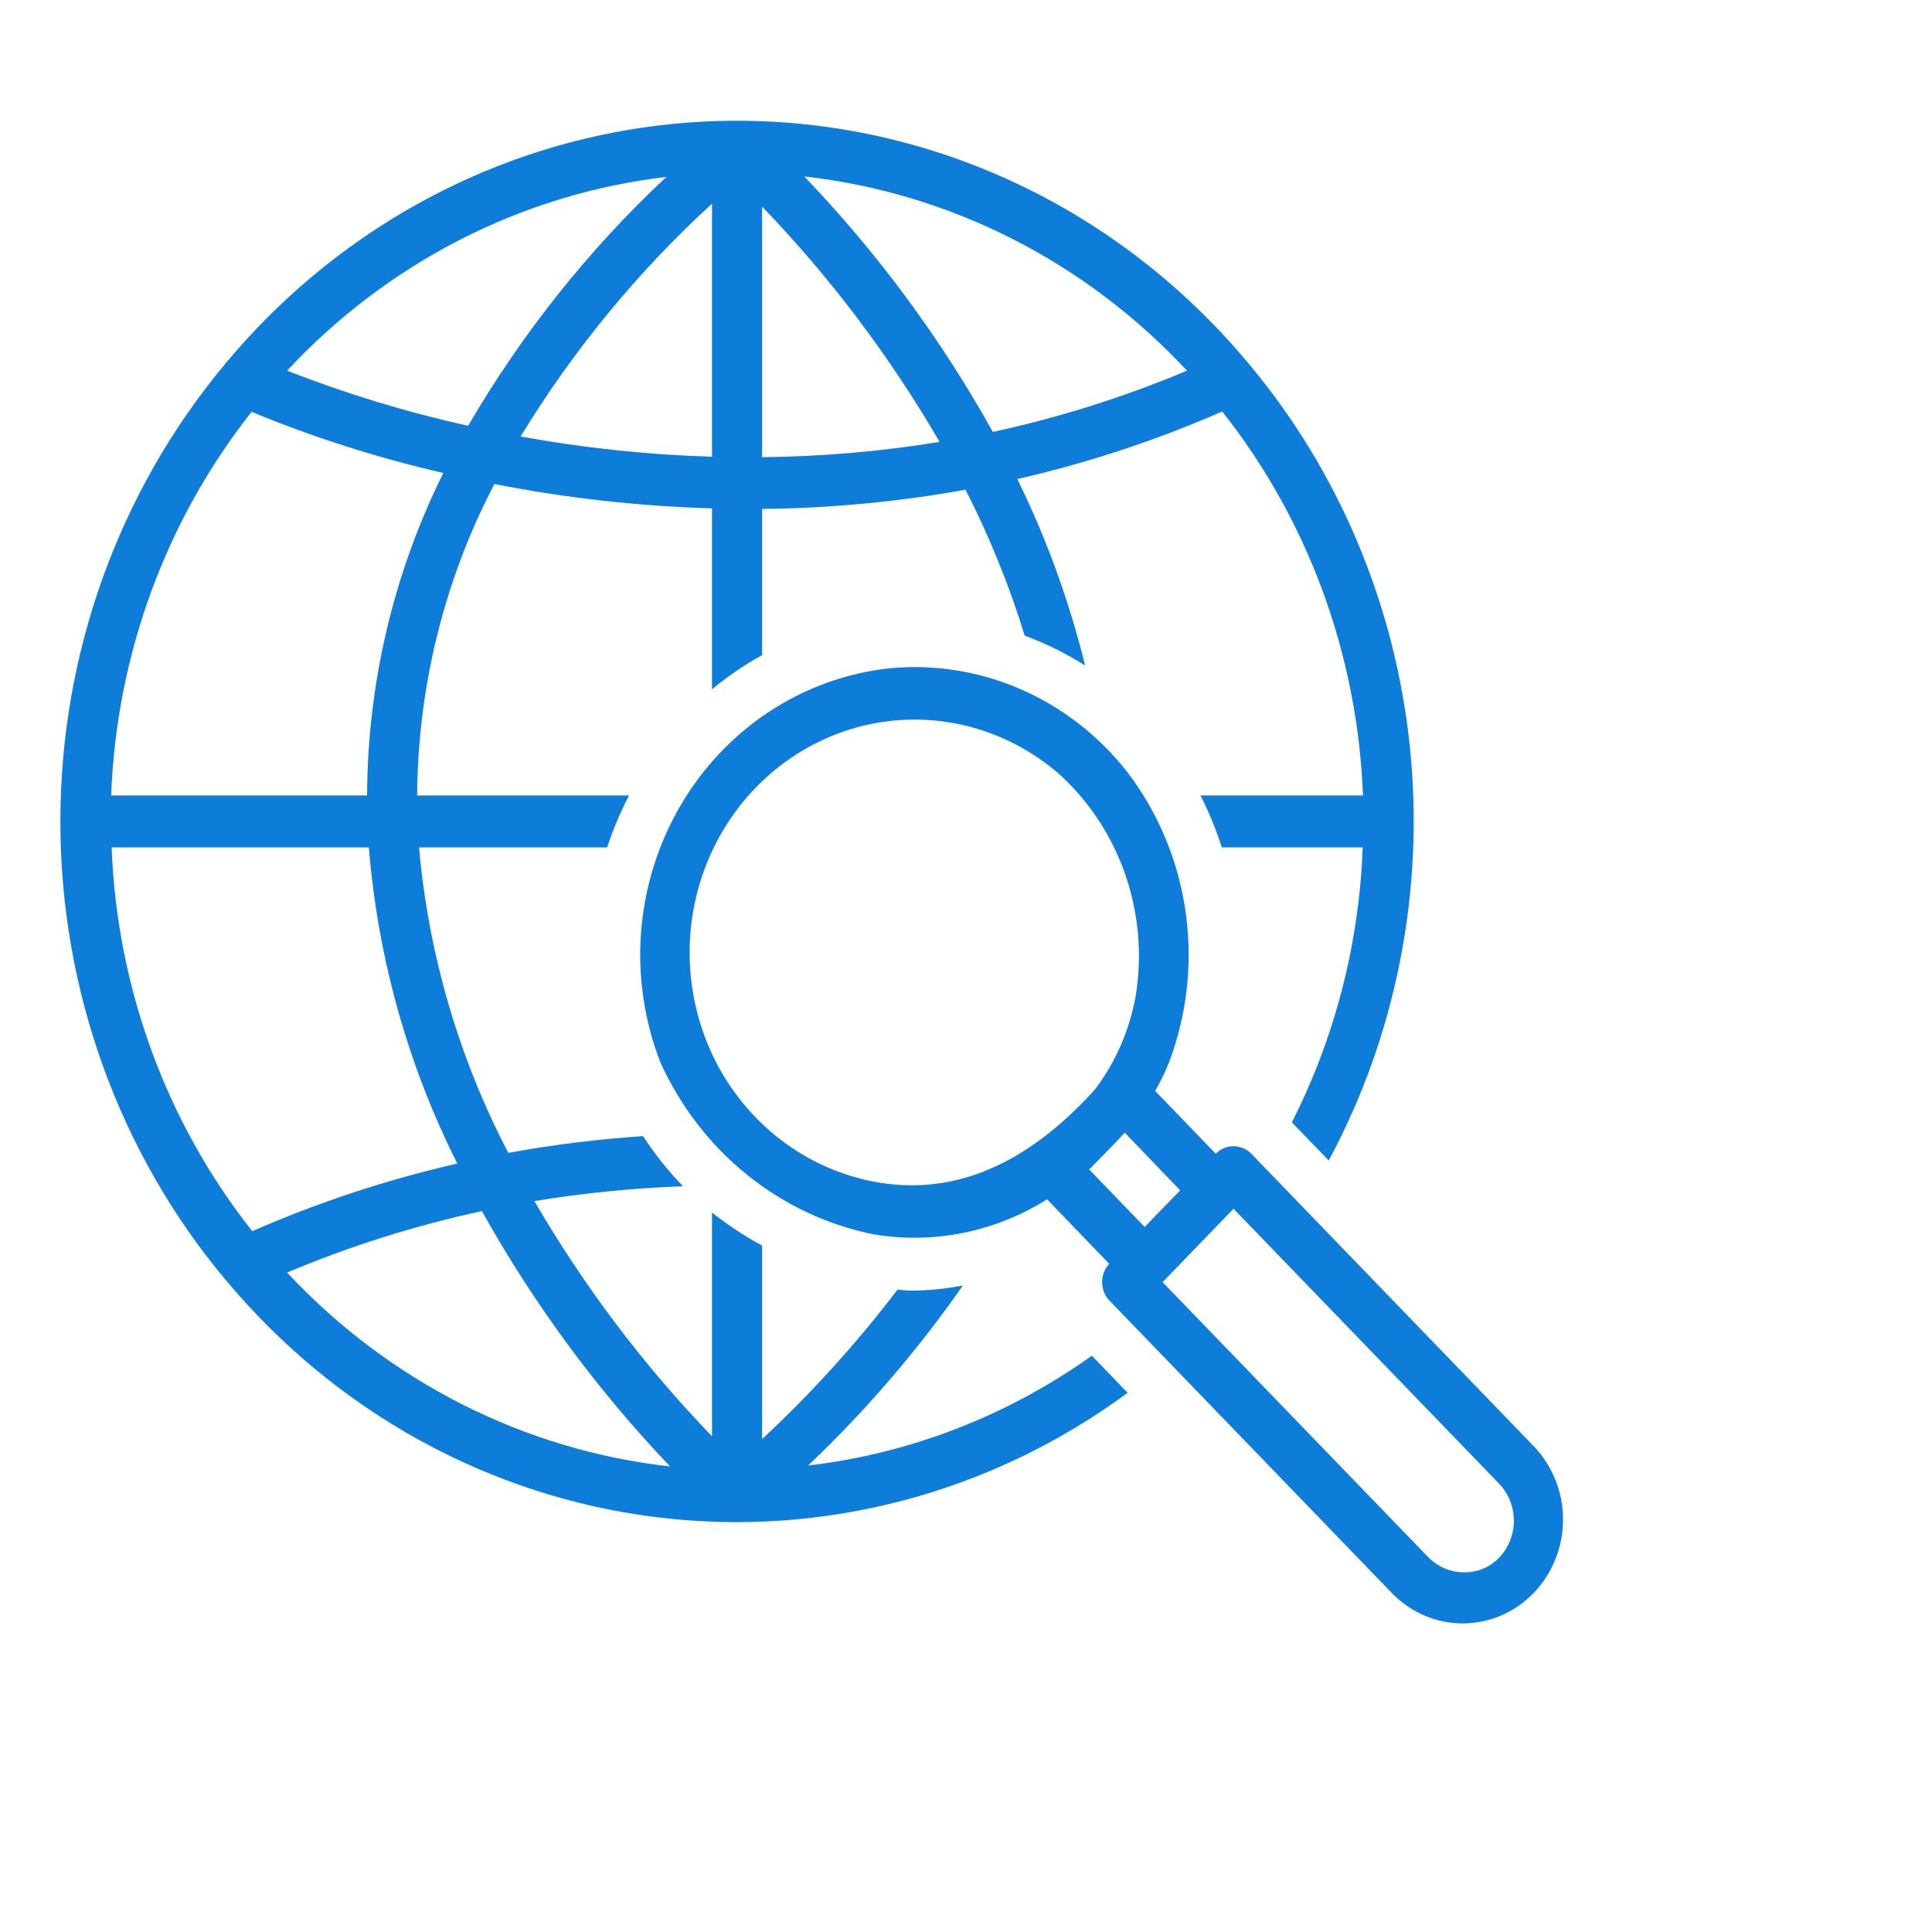
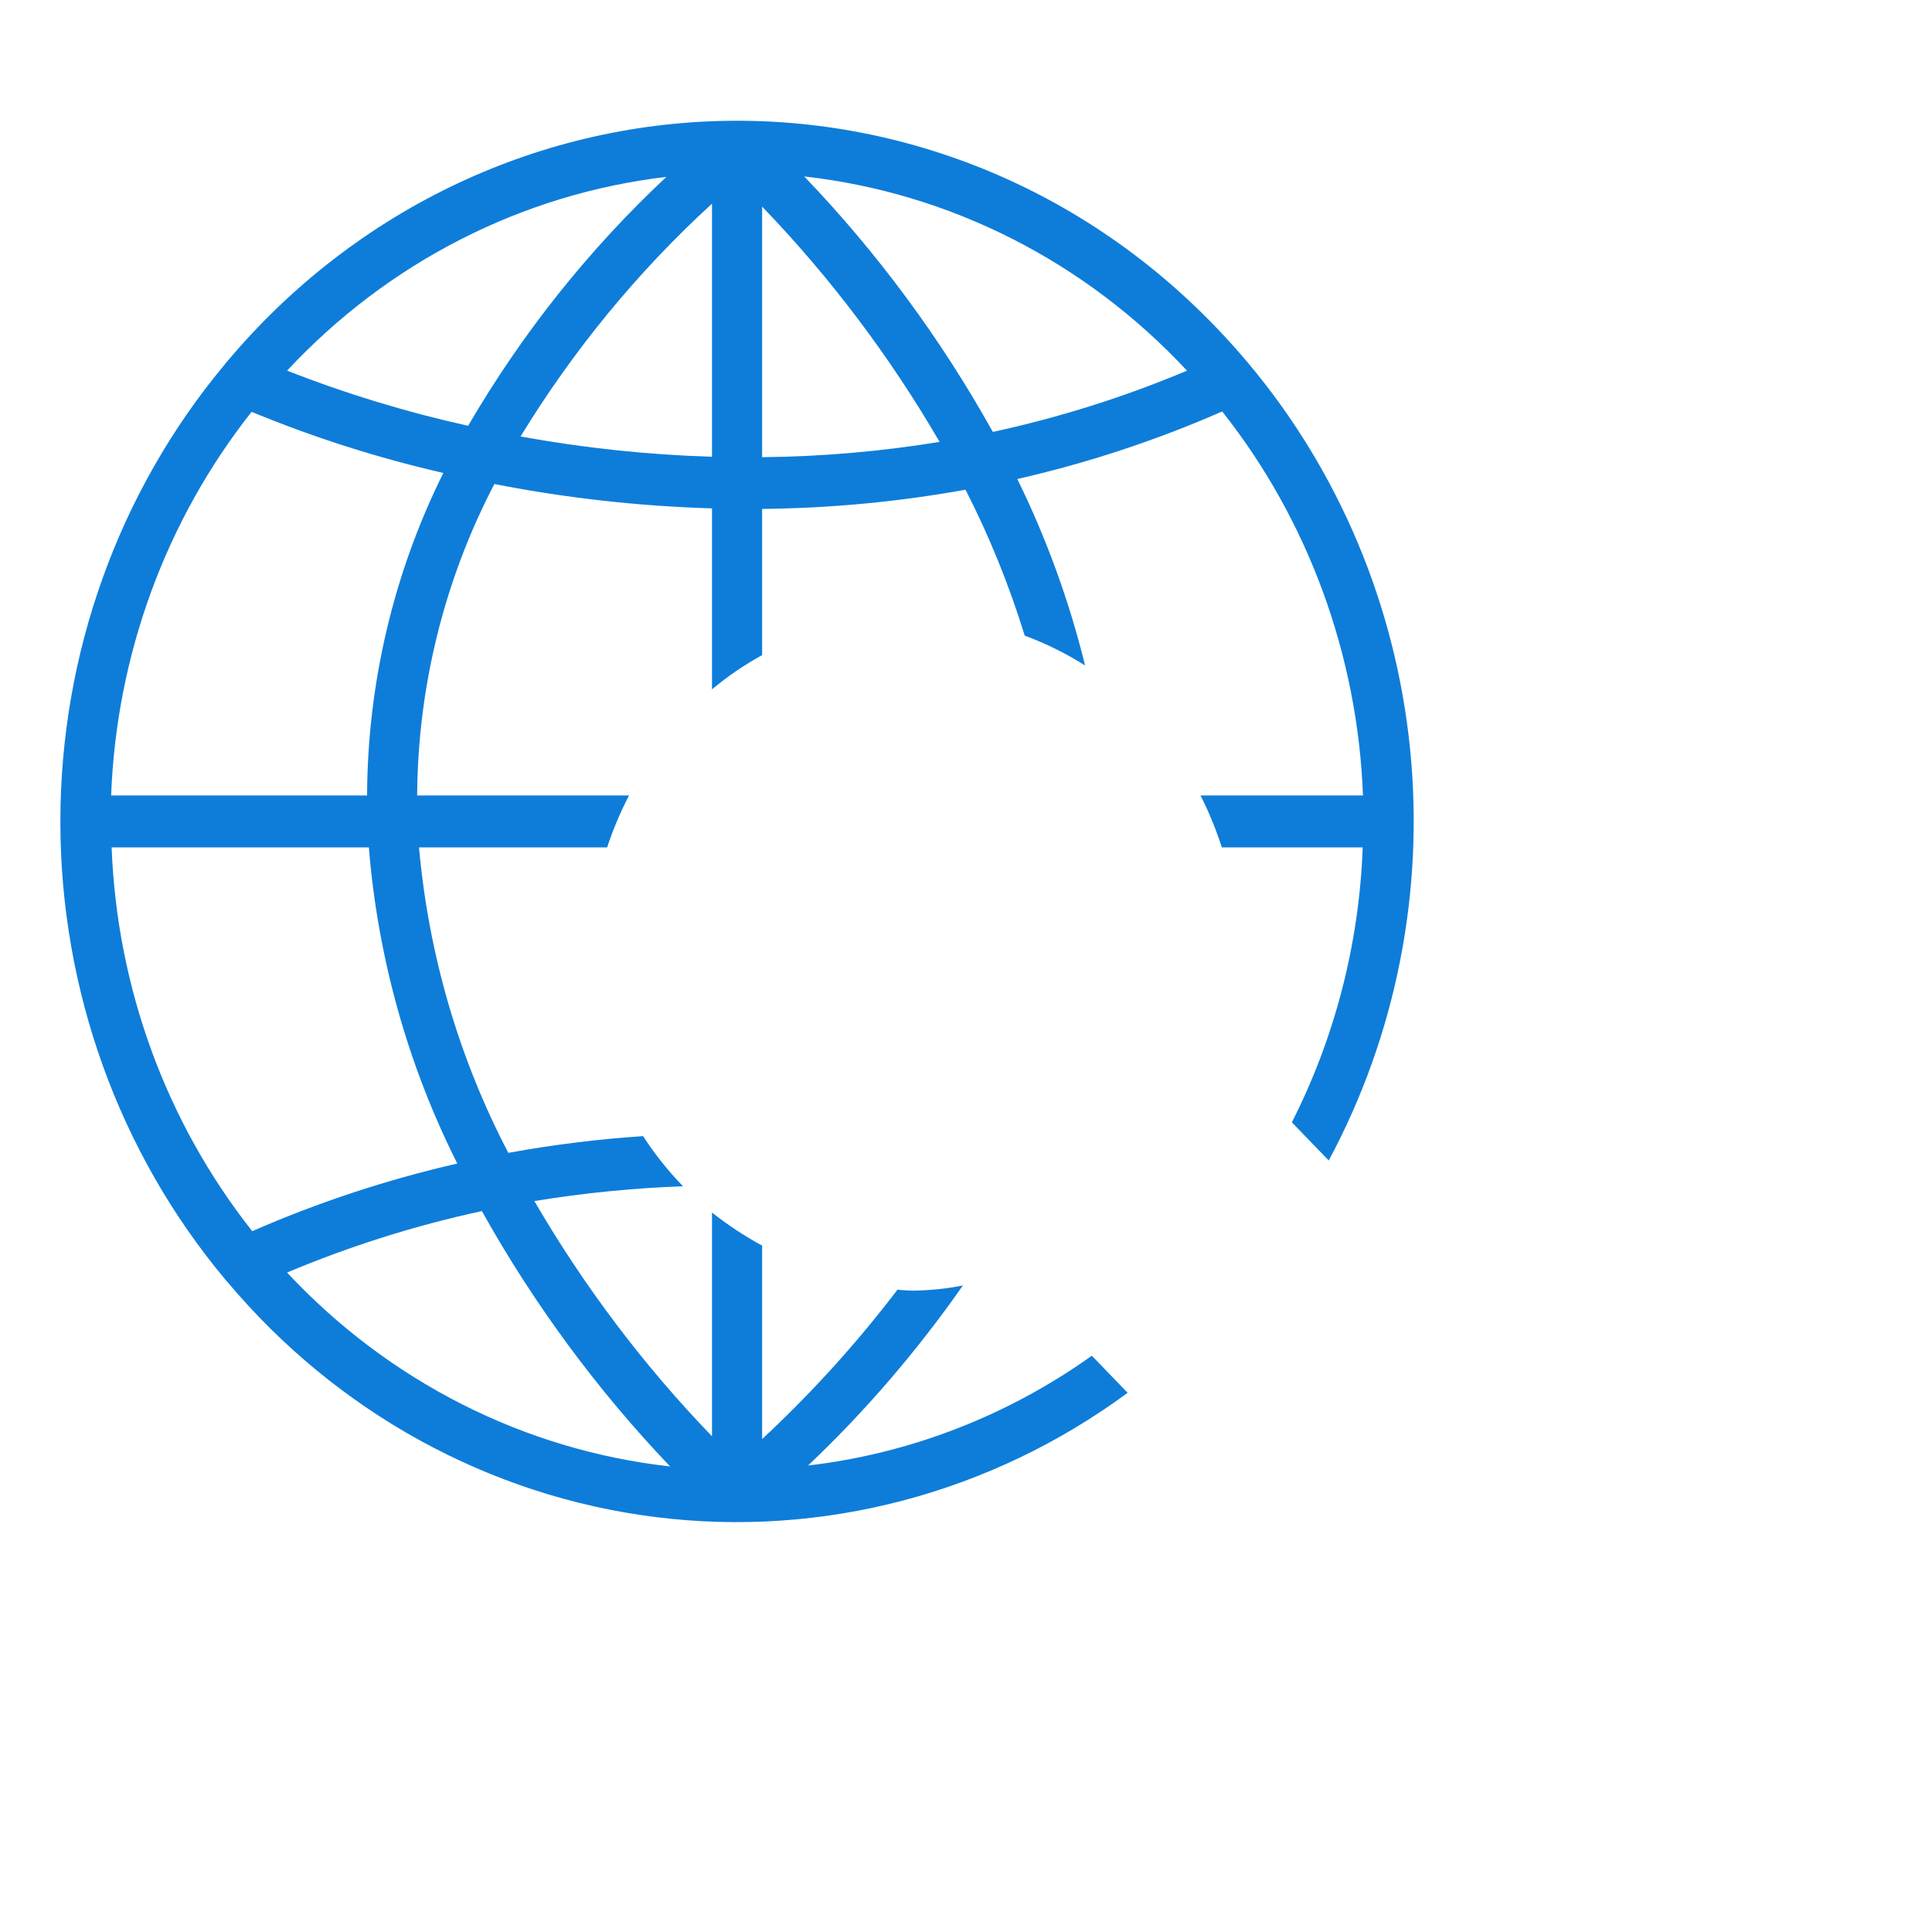
<svg xmlns="http://www.w3.org/2000/svg" width="36" height="36" viewBox="0 0 36 36" fill="none">
-   <path d="M20.345 25.262C18.771 26.383 16.956 27.086 15.057 27.308C16.126 26.294 17.092 25.169 17.942 23.953C17.637 24.013 17.327 24.045 17.017 24.049C16.917 24.049 16.821 24.039 16.723 24.032C15.96 25.033 15.116 25.964 14.201 26.815V23.21C13.873 23.032 13.561 22.826 13.267 22.594V26.763C11.996 25.446 10.885 23.974 9.957 22.38C10.874 22.23 11.799 22.138 12.727 22.104C12.45 21.819 12.2 21.506 11.983 21.17C11.141 21.226 10.303 21.33 9.472 21.482C8.551 19.721 7.985 17.784 7.808 15.79H11.313C11.423 15.456 11.56 15.133 11.721 14.822H7.773C7.786 12.795 8.28 10.802 9.212 9.019C10.55 9.281 11.906 9.432 13.267 9.473V12.845C13.558 12.602 13.87 12.389 14.201 12.207V9.483C15.471 9.47 16.739 9.351 17.991 9.125C18.436 9.995 18.805 10.905 19.094 11.844C19.486 11.989 19.863 12.175 20.219 12.4C19.923 11.197 19.499 10.032 18.956 8.926C20.263 8.628 21.542 8.207 22.774 7.667C24.377 9.693 25.298 12.206 25.397 14.822H22.37C22.527 15.133 22.66 15.457 22.767 15.79H25.392C25.327 17.578 24.876 19.329 24.072 20.913L24.759 21.624C26.014 19.287 26.543 16.607 26.274 13.948C26.005 11.288 24.951 8.779 23.256 6.763C23.245 6.751 23.237 6.737 23.226 6.727C22.045 5.322 20.588 4.196 18.952 3.423C17.316 2.651 15.539 2.251 13.741 2.25C11.942 2.249 10.165 2.647 8.528 3.417C6.891 4.188 5.432 5.312 4.25 6.716C4.228 6.738 4.208 6.762 4.19 6.788C2.211 9.157 1.123 12.185 1.125 15.317C1.126 18.449 2.218 21.476 4.199 23.843C4.206 23.851 4.213 23.857 4.219 23.866L4.223 23.87C6.271 26.316 9.125 27.885 12.229 28.27C15.333 28.655 18.465 27.829 21.012 25.953L20.345 25.262ZM22.118 6.907C20.947 7.399 19.736 7.781 18.5 8.048C17.532 6.311 16.351 4.711 14.986 3.288C17.7 3.592 20.223 4.872 22.117 6.906L22.118 6.907ZM14.201 3.85C15.47 5.167 16.58 6.639 17.508 8.234C16.414 8.413 15.308 8.508 14.201 8.519V3.85ZM13.267 8.511C12.07 8.474 10.878 8.348 9.7 8.133C10.685 6.52 11.886 5.059 13.267 3.795V8.511ZM12.417 3.296C10.973 4.647 9.729 6.209 8.723 7.934C7.575 7.68 6.447 7.337 5.349 6.907C7.228 4.889 9.727 3.612 12.417 3.296ZM4.688 7.674C5.847 8.153 7.042 8.533 8.261 8.813C7.336 10.672 6.849 12.731 6.84 14.822H2.071C2.169 12.208 3.088 9.699 4.688 7.674ZM2.08 15.79H6.873C7.04 17.847 7.6 19.85 8.521 21.681C7.213 21.98 5.934 22.402 4.7 22.941C3.099 20.916 2.179 18.405 2.08 15.79ZM5.349 23.712C6.523 23.218 7.738 22.835 8.979 22.567C9.948 24.301 11.127 25.9 12.486 27.325C9.772 27.023 7.246 25.744 5.349 23.712Z" fill="#0E7DD9" />
-   <path d="M28.596 26.966L23.315 21.497C23.226 21.408 23.108 21.358 22.984 21.358C22.86 21.358 22.742 21.408 22.654 21.498L22.201 21.029L21.525 20.328C21.657 20.099 21.767 19.857 21.851 19.605C22.146 18.733 22.223 17.798 22.076 16.886C21.929 15.975 21.562 15.116 21.009 14.391C20.48 13.713 19.796 13.181 19.02 12.843C18.244 12.505 17.399 12.371 16.561 12.454C15.763 12.543 14.997 12.821 14.321 13.269C13.645 13.716 13.079 14.319 12.667 15.032C12.255 15.744 12.008 16.546 11.945 17.374C11.883 18.202 12.008 19.033 12.308 19.803C12.681 20.622 13.234 21.338 13.924 21.893C14.614 22.449 15.421 22.828 16.279 23C17.397 23.188 18.543 22.956 19.511 22.347L20.669 23.55C20.583 23.641 20.536 23.764 20.536 23.891C20.536 24.018 20.584 24.14 20.67 24.232L25.956 29.705C26.309 30.059 26.781 30.254 27.272 30.25C27.762 30.245 28.232 30.042 28.578 29.682C28.925 29.322 29.121 28.836 29.125 28.328C29.128 27.82 28.938 27.331 28.596 26.966ZM16.418 22.042C15.78 21.942 15.173 21.692 14.644 21.31C14.115 20.928 13.678 20.424 13.367 19.839C13.057 19.253 12.881 18.601 12.854 17.934C12.826 17.267 12.948 16.602 13.21 15.991C13.471 15.38 13.865 14.84 14.361 14.413C14.857 13.986 15.441 13.682 16.068 13.527C16.696 13.372 17.349 13.369 17.978 13.518C18.607 13.667 19.194 13.965 19.694 14.387C20.268 14.893 20.705 15.544 20.962 16.278C21.219 17.011 21.287 17.801 21.16 18.57C21.045 19.202 20.785 19.796 20.402 20.302C19.345 21.47 18.029 22.291 16.418 22.042ZM20.957 21.105L21.992 22.181C21.77 22.407 21.547 22.633 21.33 22.864L20.295 21.791C20.412 21.674 20.857 21.222 20.956 21.106L20.957 21.105ZM27.682 29.21C27.5 29.296 27.296 29.32 27.099 29.28C26.902 29.241 26.723 29.138 26.585 28.987L21.663 23.891L22.985 22.523L27.935 27.648C28.04 27.758 28.119 27.892 28.164 28.04C28.21 28.187 28.221 28.344 28.196 28.496C28.171 28.649 28.112 28.793 28.023 28.918C27.933 29.042 27.817 29.142 27.683 29.21L27.682 29.21Z" fill="#0E7DD9" />
+   <path d="M20.345 25.262C18.771 26.383 16.956 27.086 15.057 27.308C16.126 26.294 17.092 25.169 17.942 23.953C17.637 24.013 17.327 24.045 17.017 24.049C16.917 24.049 16.821 24.039 16.723 24.032C15.96 25.033 15.116 25.964 14.201 26.815V23.21C13.873 23.032 13.561 22.826 13.267 22.594V26.763C11.996 25.446 10.885 23.974 9.957 22.38C10.874 22.23 11.799 22.138 12.727 22.104C12.45 21.819 12.2 21.506 11.983 21.17C11.141 21.226 10.303 21.33 9.472 21.482C8.551 19.721 7.985 17.784 7.808 15.79H11.313C11.423 15.456 11.56 15.133 11.721 14.822H7.773C7.786 12.795 8.28 10.802 9.212 9.019C10.55 9.281 11.906 9.432 13.267 9.473V12.845C13.558 12.602 13.87 12.389 14.201 12.207V9.483C15.471 9.47 16.739 9.351 17.991 9.125C18.436 9.995 18.805 10.905 19.094 11.844C19.486 11.989 19.863 12.175 20.219 12.4C19.923 11.197 19.499 10.032 18.956 8.926C20.263 8.628 21.542 8.207 22.774 7.667C24.377 9.693 25.298 12.206 25.397 14.822H22.37C22.527 15.133 22.66 15.457 22.767 15.79H25.392C25.327 17.578 24.876 19.329 24.072 20.913L24.759 21.624C26.014 19.287 26.543 16.607 26.274 13.948C26.005 11.288 24.951 8.779 23.256 6.763C22.045 5.322 20.588 4.196 18.952 3.423C17.316 2.651 15.539 2.251 13.741 2.25C11.942 2.249 10.165 2.647 8.528 3.417C6.891 4.188 5.432 5.312 4.25 6.716C4.228 6.738 4.208 6.762 4.19 6.788C2.211 9.157 1.123 12.185 1.125 15.317C1.126 18.449 2.218 21.476 4.199 23.843C4.206 23.851 4.213 23.857 4.219 23.866L4.223 23.87C6.271 26.316 9.125 27.885 12.229 28.27C15.333 28.655 18.465 27.829 21.012 25.953L20.345 25.262ZM22.118 6.907C20.947 7.399 19.736 7.781 18.5 8.048C17.532 6.311 16.351 4.711 14.986 3.288C17.7 3.592 20.223 4.872 22.117 6.906L22.118 6.907ZM14.201 3.85C15.47 5.167 16.58 6.639 17.508 8.234C16.414 8.413 15.308 8.508 14.201 8.519V3.85ZM13.267 8.511C12.07 8.474 10.878 8.348 9.7 8.133C10.685 6.52 11.886 5.059 13.267 3.795V8.511ZM12.417 3.296C10.973 4.647 9.729 6.209 8.723 7.934C7.575 7.68 6.447 7.337 5.349 6.907C7.228 4.889 9.727 3.612 12.417 3.296ZM4.688 7.674C5.847 8.153 7.042 8.533 8.261 8.813C7.336 10.672 6.849 12.731 6.84 14.822H2.071C2.169 12.208 3.088 9.699 4.688 7.674ZM2.08 15.79H6.873C7.04 17.847 7.6 19.85 8.521 21.681C7.213 21.98 5.934 22.402 4.7 22.941C3.099 20.916 2.179 18.405 2.08 15.79ZM5.349 23.712C6.523 23.218 7.738 22.835 8.979 22.567C9.948 24.301 11.127 25.9 12.486 27.325C9.772 27.023 7.246 25.744 5.349 23.712Z" fill="#0E7DD9" />
</svg>